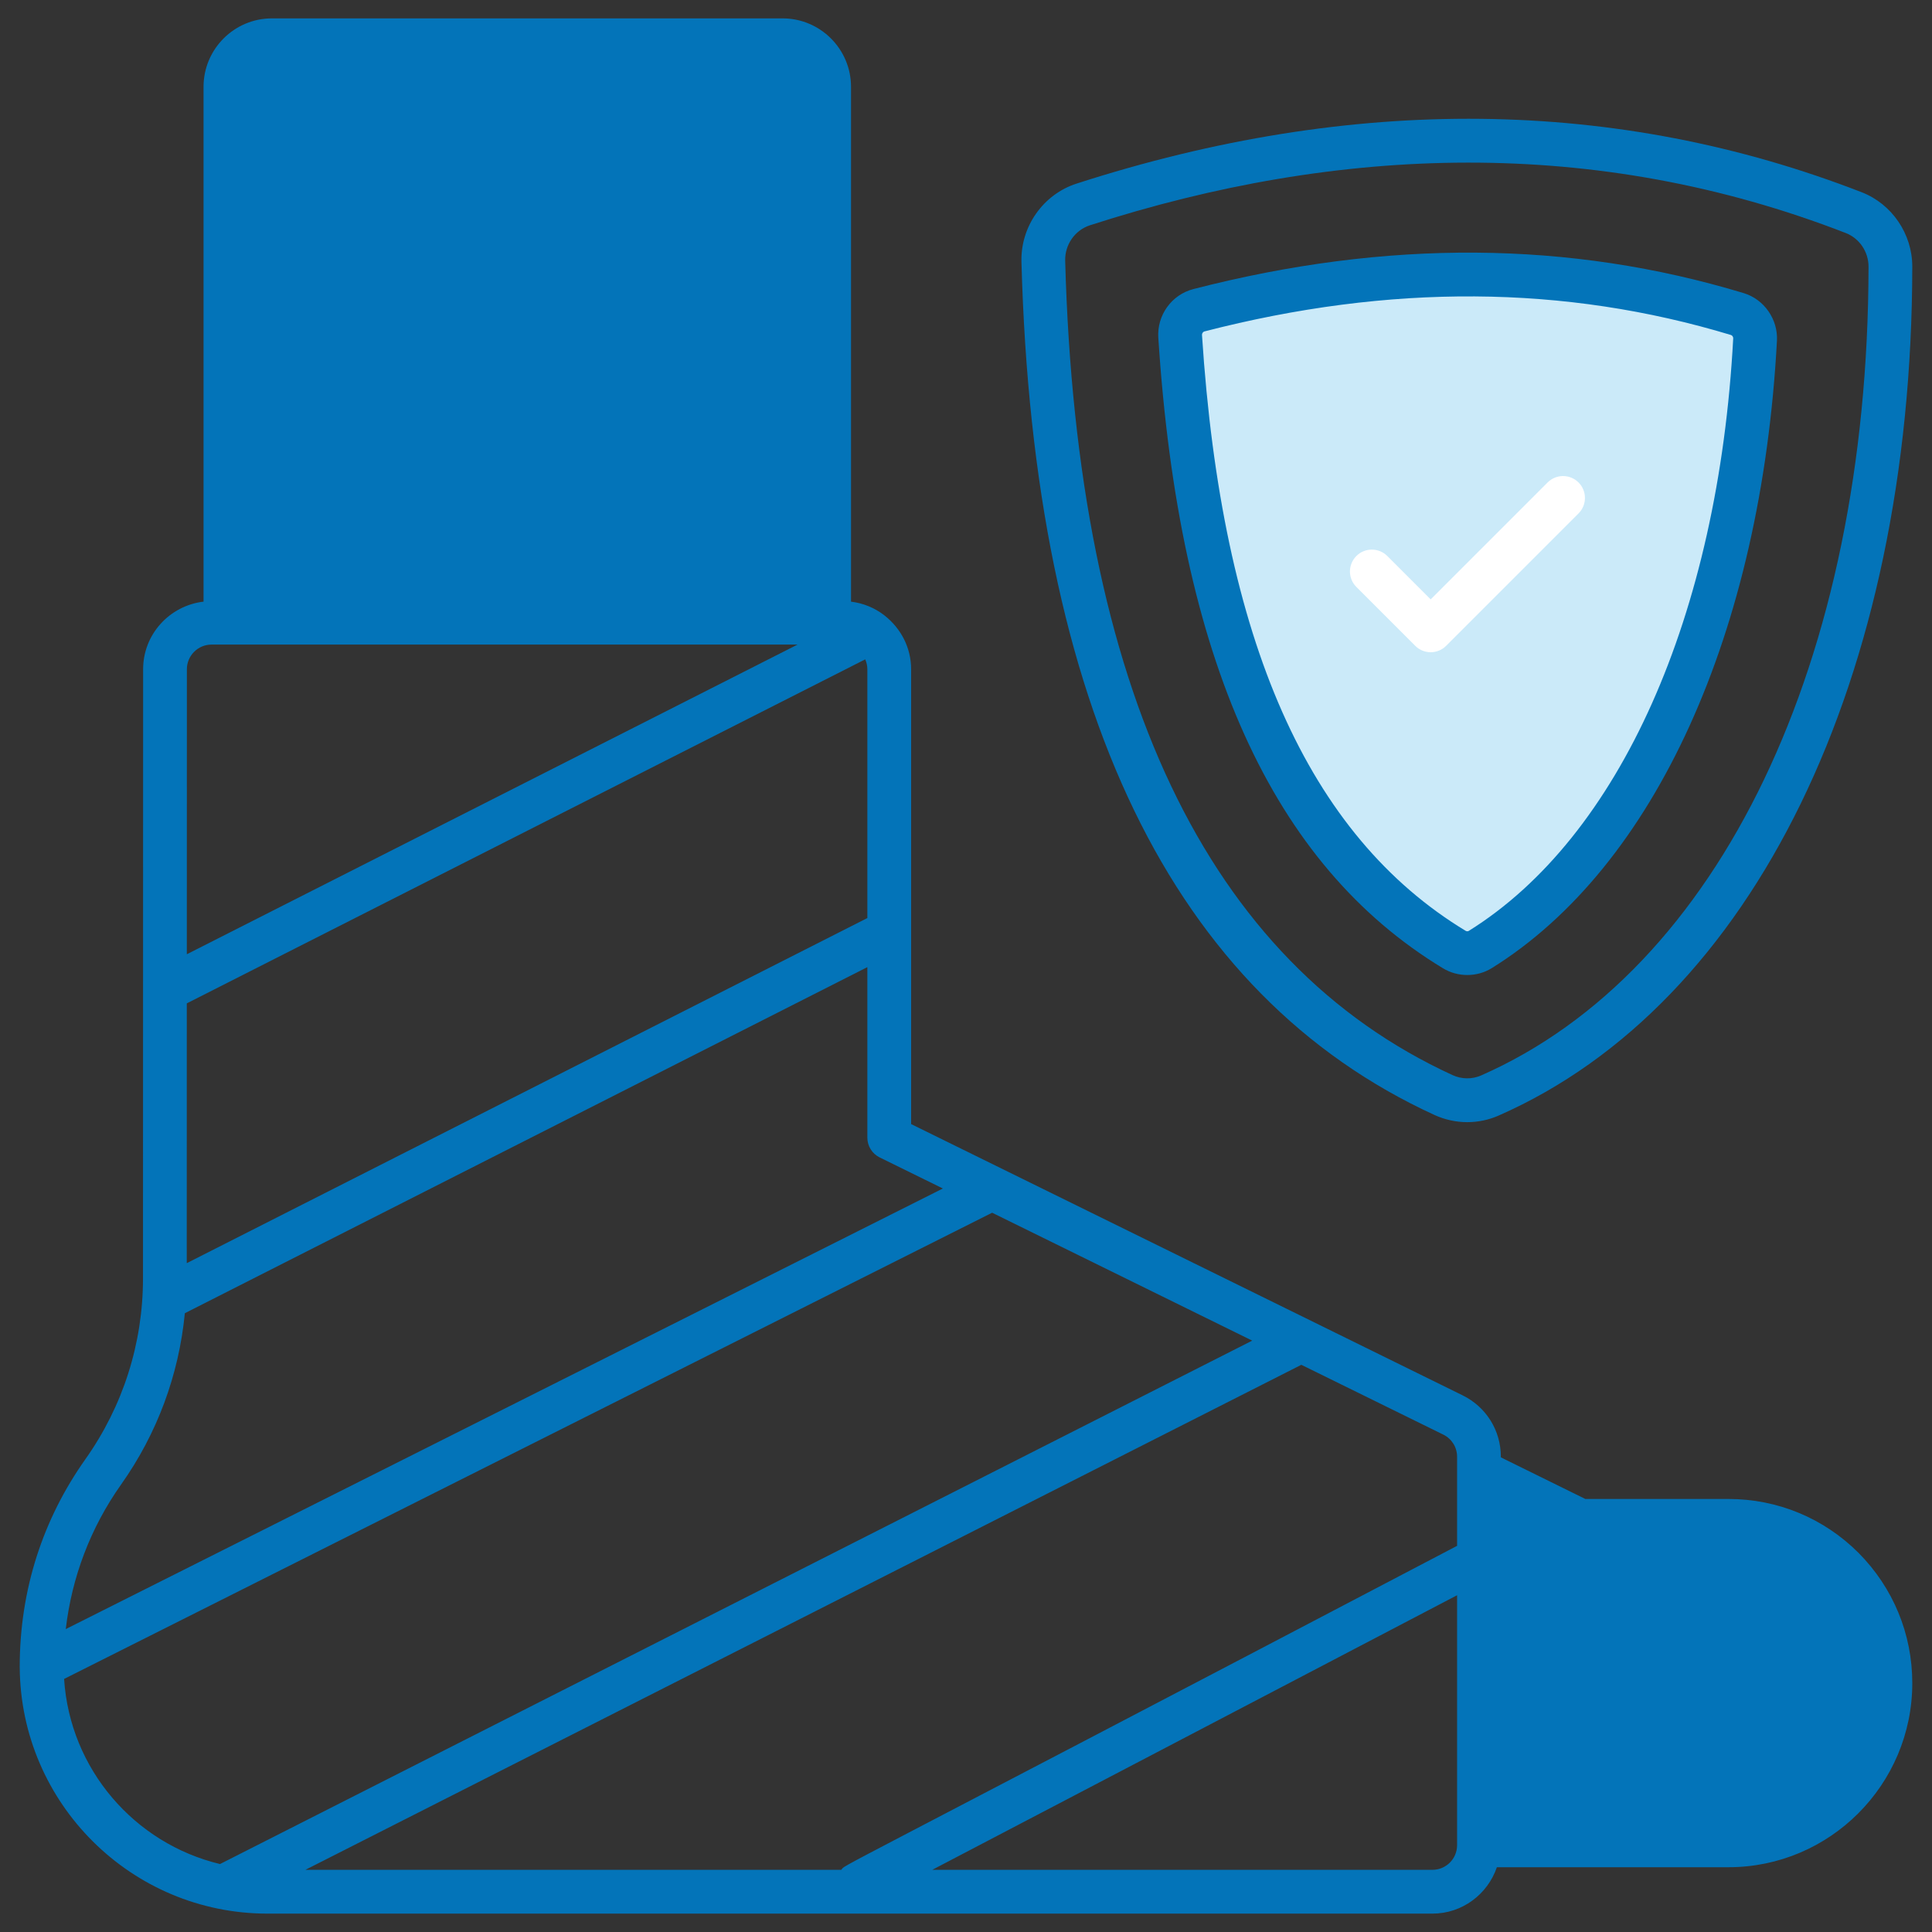
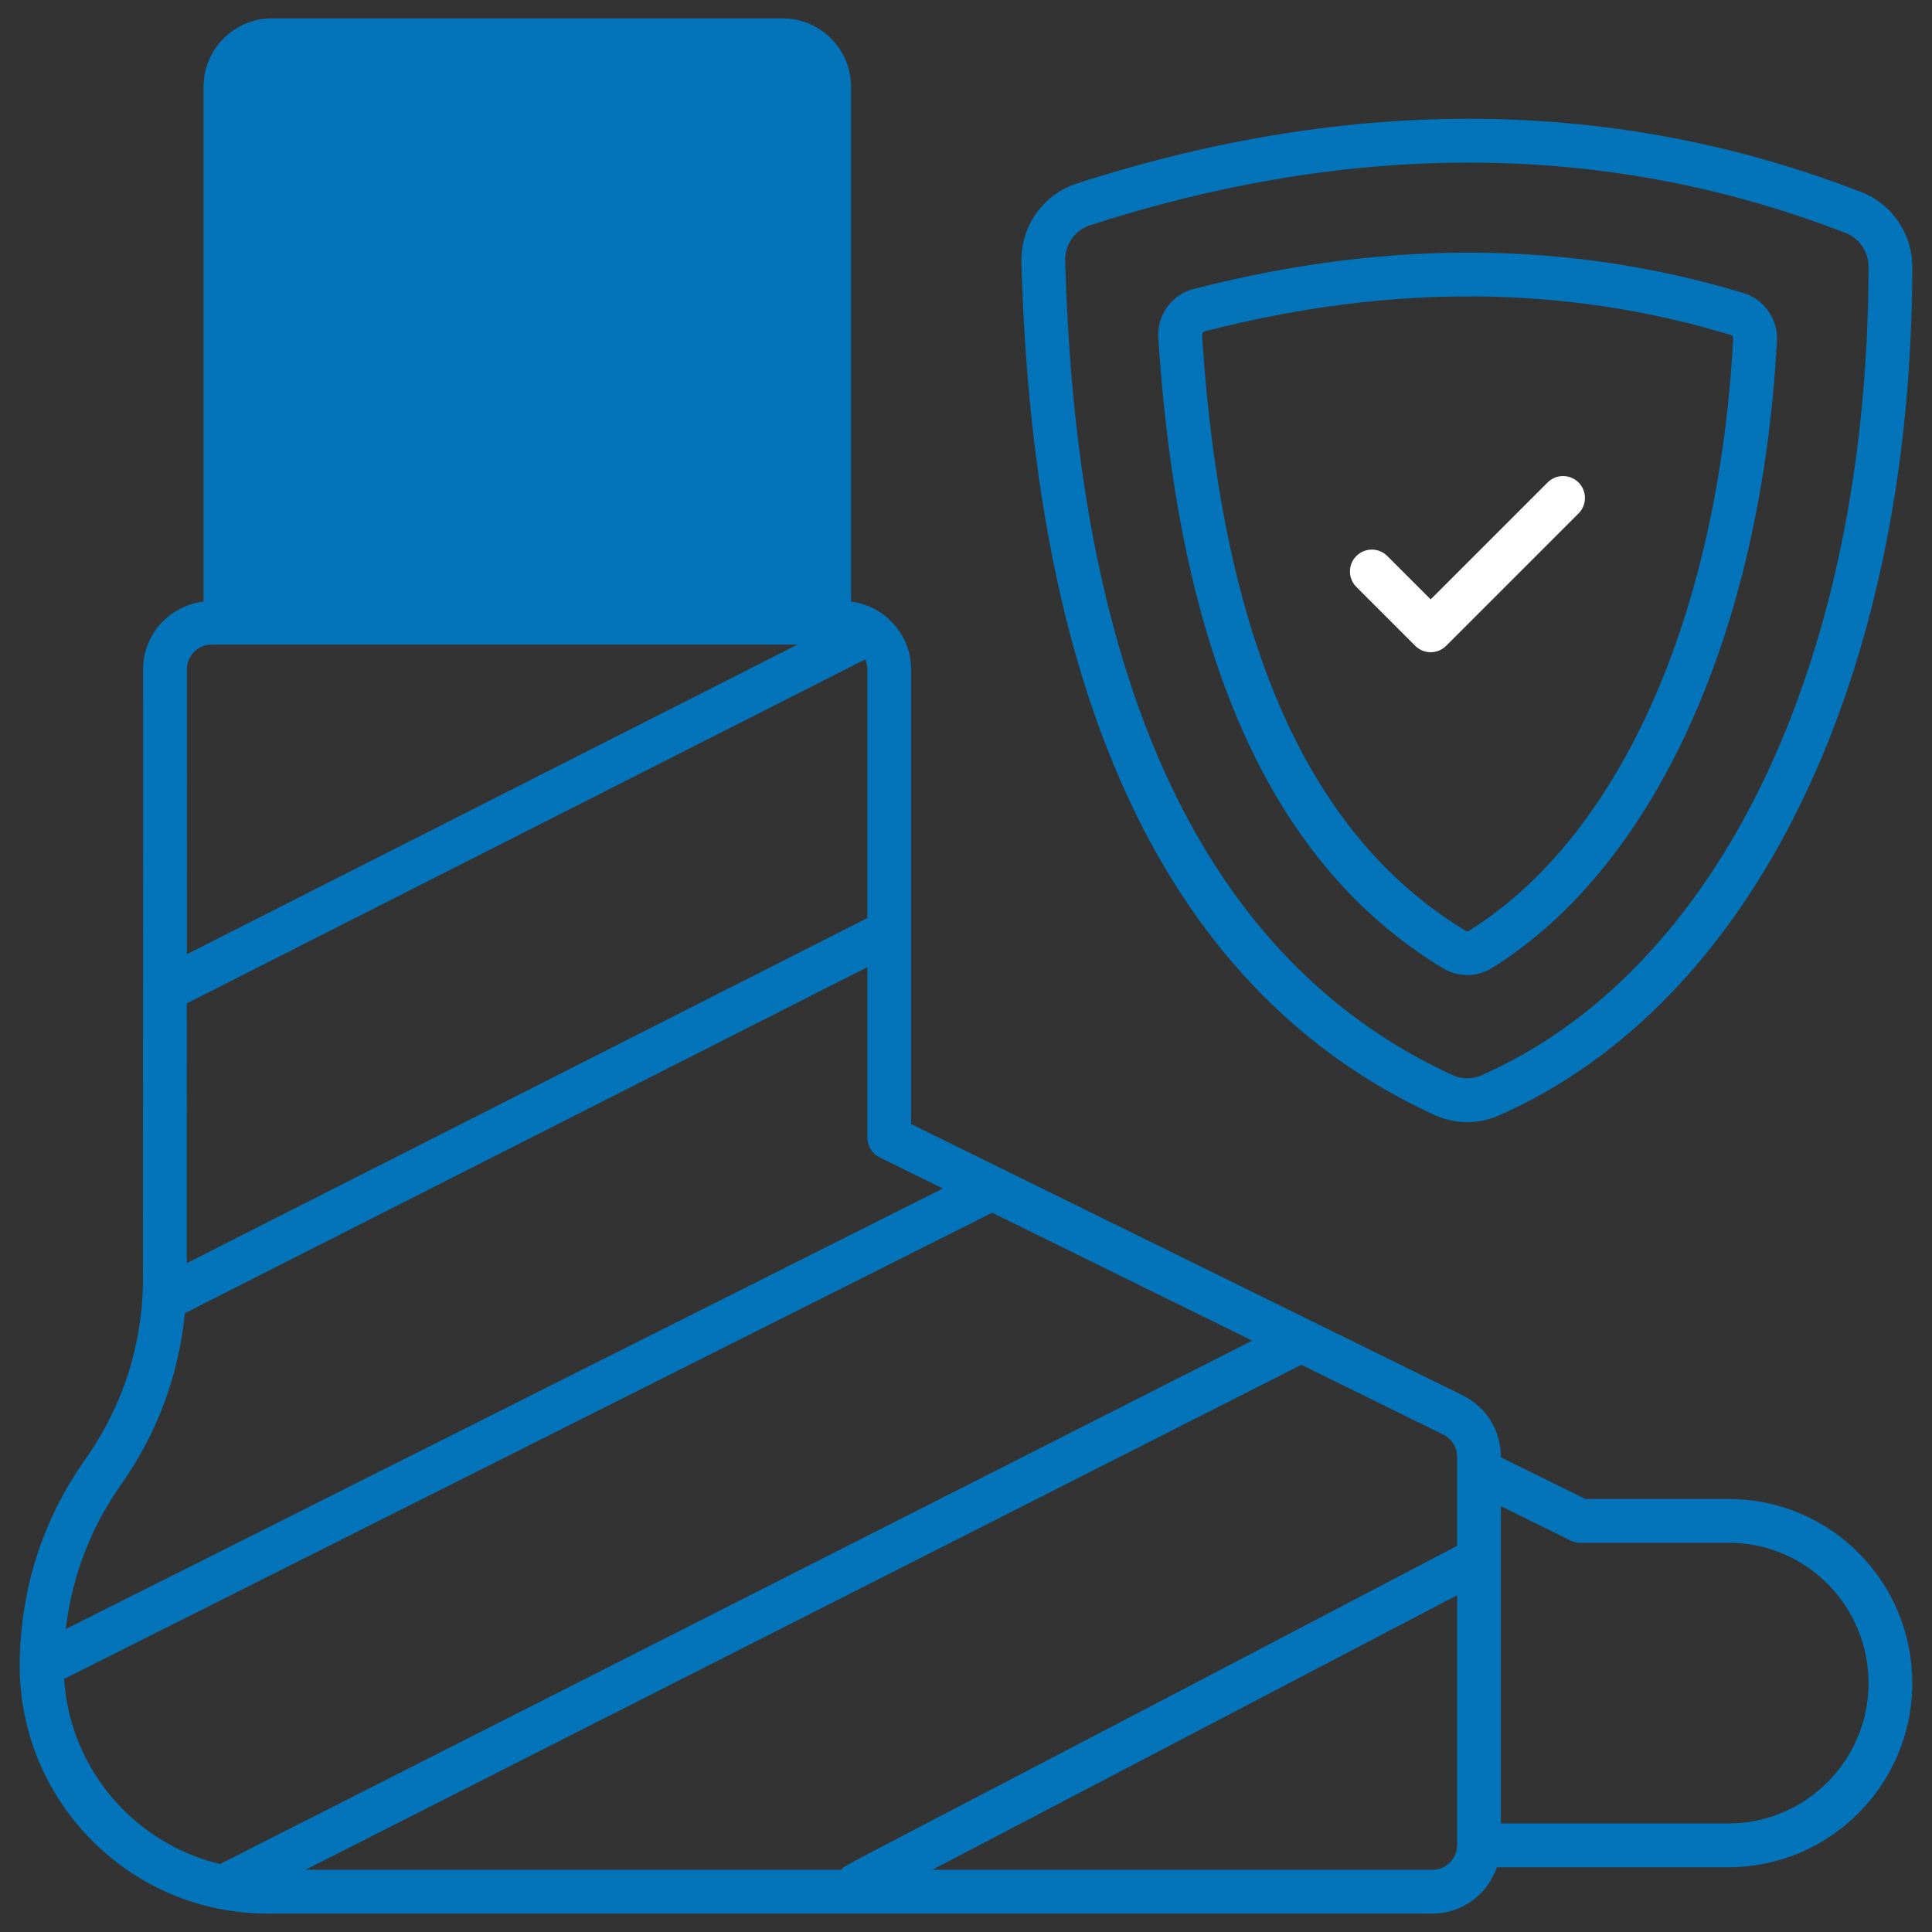
<svg xmlns="http://www.w3.org/2000/svg" width="74" height="74" viewBox="0 0 74 74" fill="none">
  <rect x="0" y="0" width="74" height="74" fill="#333333" stroke="none" />
  <path d="M8.633 23.851V3.325C8.633 2.34 9.431 1.542 10.416 1.542H29.975C30.959 1.542 31.757 2.34 31.757 3.325V23.851" fill="#0374B9" />
-   <path d="M56.648 56.341L60.526 58.252H66.203C67.913 58.252 69.467 58.945 70.596 60.074C71.713 61.203 72.406 62.745 72.406 64.466C72.406 67.897 69.634 70.68 66.203 70.68H56.648" fill="#0374B9" />
-   <path d="M55.705 36.371C49.433 32.575 45.978 24.844 45.203 12.882C45.173 12.426 45.478 11.998 45.92 11.883C49.463 10.97 52.929 10.508 56.26 10.508C59.756 10.508 63.204 11.018 66.544 12.029C66.964 12.156 67.247 12.566 67.224 13.004C66.639 23.937 62.707 32.63 56.7 36.367C56.399 36.554 56.008 36.554 55.705 36.371Z" fill="#CBEAF9" />
  <path d="M66.204 57.414H60.721L57.486 55.82V55.797C57.486 54.79 56.925 53.889 56.022 53.445L34.898 43.055V25.633C34.898 24.803 34.503 24.071 33.898 23.59C33.886 23.579 33.873 23.569 33.859 23.558C33.499 23.283 33.068 23.103 32.596 23.045V3.325C32.596 1.88 31.42 0.704 29.975 0.704H10.416C8.971 0.704 7.796 1.88 7.796 3.325V23.044C6.496 23.198 5.482 24.294 5.482 25.633L5.477 48.962C5.476 51.456 4.713 53.854 3.269 55.894C1.656 58.171 0.755 60.87 0.755 63.851C0.756 63.855 0.756 63.859 0.756 63.864C0.789 69.07 5.032 73.296 10.246 73.296H54.865C56.013 73.296 56.981 72.549 57.334 71.519H66.204C70.086 71.519 73.245 68.355 73.245 64.466C73.245 62.59 72.516 60.821 71.189 59.481C69.856 58.148 68.085 57.414 66.204 57.414ZM55.81 55.797V59.209C30.911 72.265 32.435 71.374 32.224 71.619H11.696L49.844 52.275L55.282 54.949C55.607 55.109 55.81 55.434 55.81 55.797ZM7.155 38.431L33.14 25.255C33.191 25.371 33.222 25.498 33.222 25.633V35.163L7.153 48.382L7.155 38.431ZM10.416 2.38H29.975C30.495 2.38 30.92 2.804 30.92 3.325V23.013H9.472V3.325C9.472 2.804 9.895 2.38 10.416 2.38ZM8.103 24.689H30.548L7.156 36.55L7.158 25.633C7.158 25.113 7.582 24.689 8.103 24.689ZM4.637 56.862C6.023 54.905 6.851 52.657 7.08 50.299L33.222 37.043V43.577C33.222 43.897 33.404 44.188 33.69 44.33L36.114 45.522L2.519 62.398C2.751 60.409 3.466 58.517 4.637 56.862ZM2.455 64.307L38.001 46.45L47.963 51.349L8.427 71.397C5.151 70.612 2.677 67.764 2.455 64.307ZM54.865 71.619H35.706L55.81 61.101V70.675C55.81 71.196 55.386 71.619 54.865 71.619ZM66.204 69.842H57.486V57.689L60.155 59.004C60.27 59.061 60.398 59.091 60.526 59.091H66.204C67.638 59.091 68.987 59.651 70.001 60.664C71.012 61.685 71.569 63.035 71.569 64.466C71.569 67.43 69.162 69.842 66.204 69.842Z" fill="#0374B9" />
  <path d="M71.306 7.363C61.936 3.726 51.818 3.614 41.234 7.033C39.955 7.446 39.087 8.679 39.124 10.03C39.584 27.105 44.906 38.098 54.941 42.705C55.34 42.888 55.771 42.981 56.2 42.981C56.609 42.981 57.017 42.897 57.398 42.73C67.155 38.443 73.227 25.983 73.245 10.213C73.246 8.959 72.466 7.814 71.306 7.363ZM56.723 41.195C56.387 41.343 55.981 41.338 55.64 41.181C46.234 36.863 41.242 26.368 40.799 9.985C40.783 9.372 41.173 8.814 41.749 8.628C51.289 5.548 61.127 5.21 70.699 8.926C71.219 9.128 71.569 9.645 71.569 10.21C71.551 25.306 65.863 37.179 56.723 41.195Z" fill="#0374B9" />
  <path d="M66.787 11.227C60.124 9.211 53.115 9.162 45.71 11.072C44.875 11.287 44.31 12.072 44.366 12.937C45.162 25.229 48.729 33.129 55.271 37.088C55.554 37.26 55.878 37.345 56.201 37.345C56.529 37.345 56.858 37.256 57.142 37.079C63.381 33.197 67.463 24.214 68.061 13.049C68.104 12.23 67.569 11.463 66.787 11.227ZM56.256 35.656C56.224 35.676 56.172 35.674 56.138 35.653C50.101 31.999 46.797 24.533 46.039 12.828C46.035 12.772 46.078 12.708 46.129 12.695C53.236 10.862 59.932 10.905 66.302 12.832C66.35 12.846 66.389 12.906 66.386 12.959C65.818 23.578 62.031 32.062 56.256 35.656Z" fill="#0374B9" />
  <path d="M54.798 24.982C54.576 24.982 54.363 24.893 54.206 24.736L51.952 22.482C51.624 22.154 51.624 21.624 51.952 21.296C52.279 20.969 52.809 20.969 53.137 21.296L54.798 22.958L59.276 18.48C59.604 18.152 60.134 18.152 60.462 18.48C60.789 18.807 60.789 19.338 60.462 19.665L55.391 24.736C55.234 24.893 55.02 24.982 54.798 24.982Z" fill="white" />
</svg>